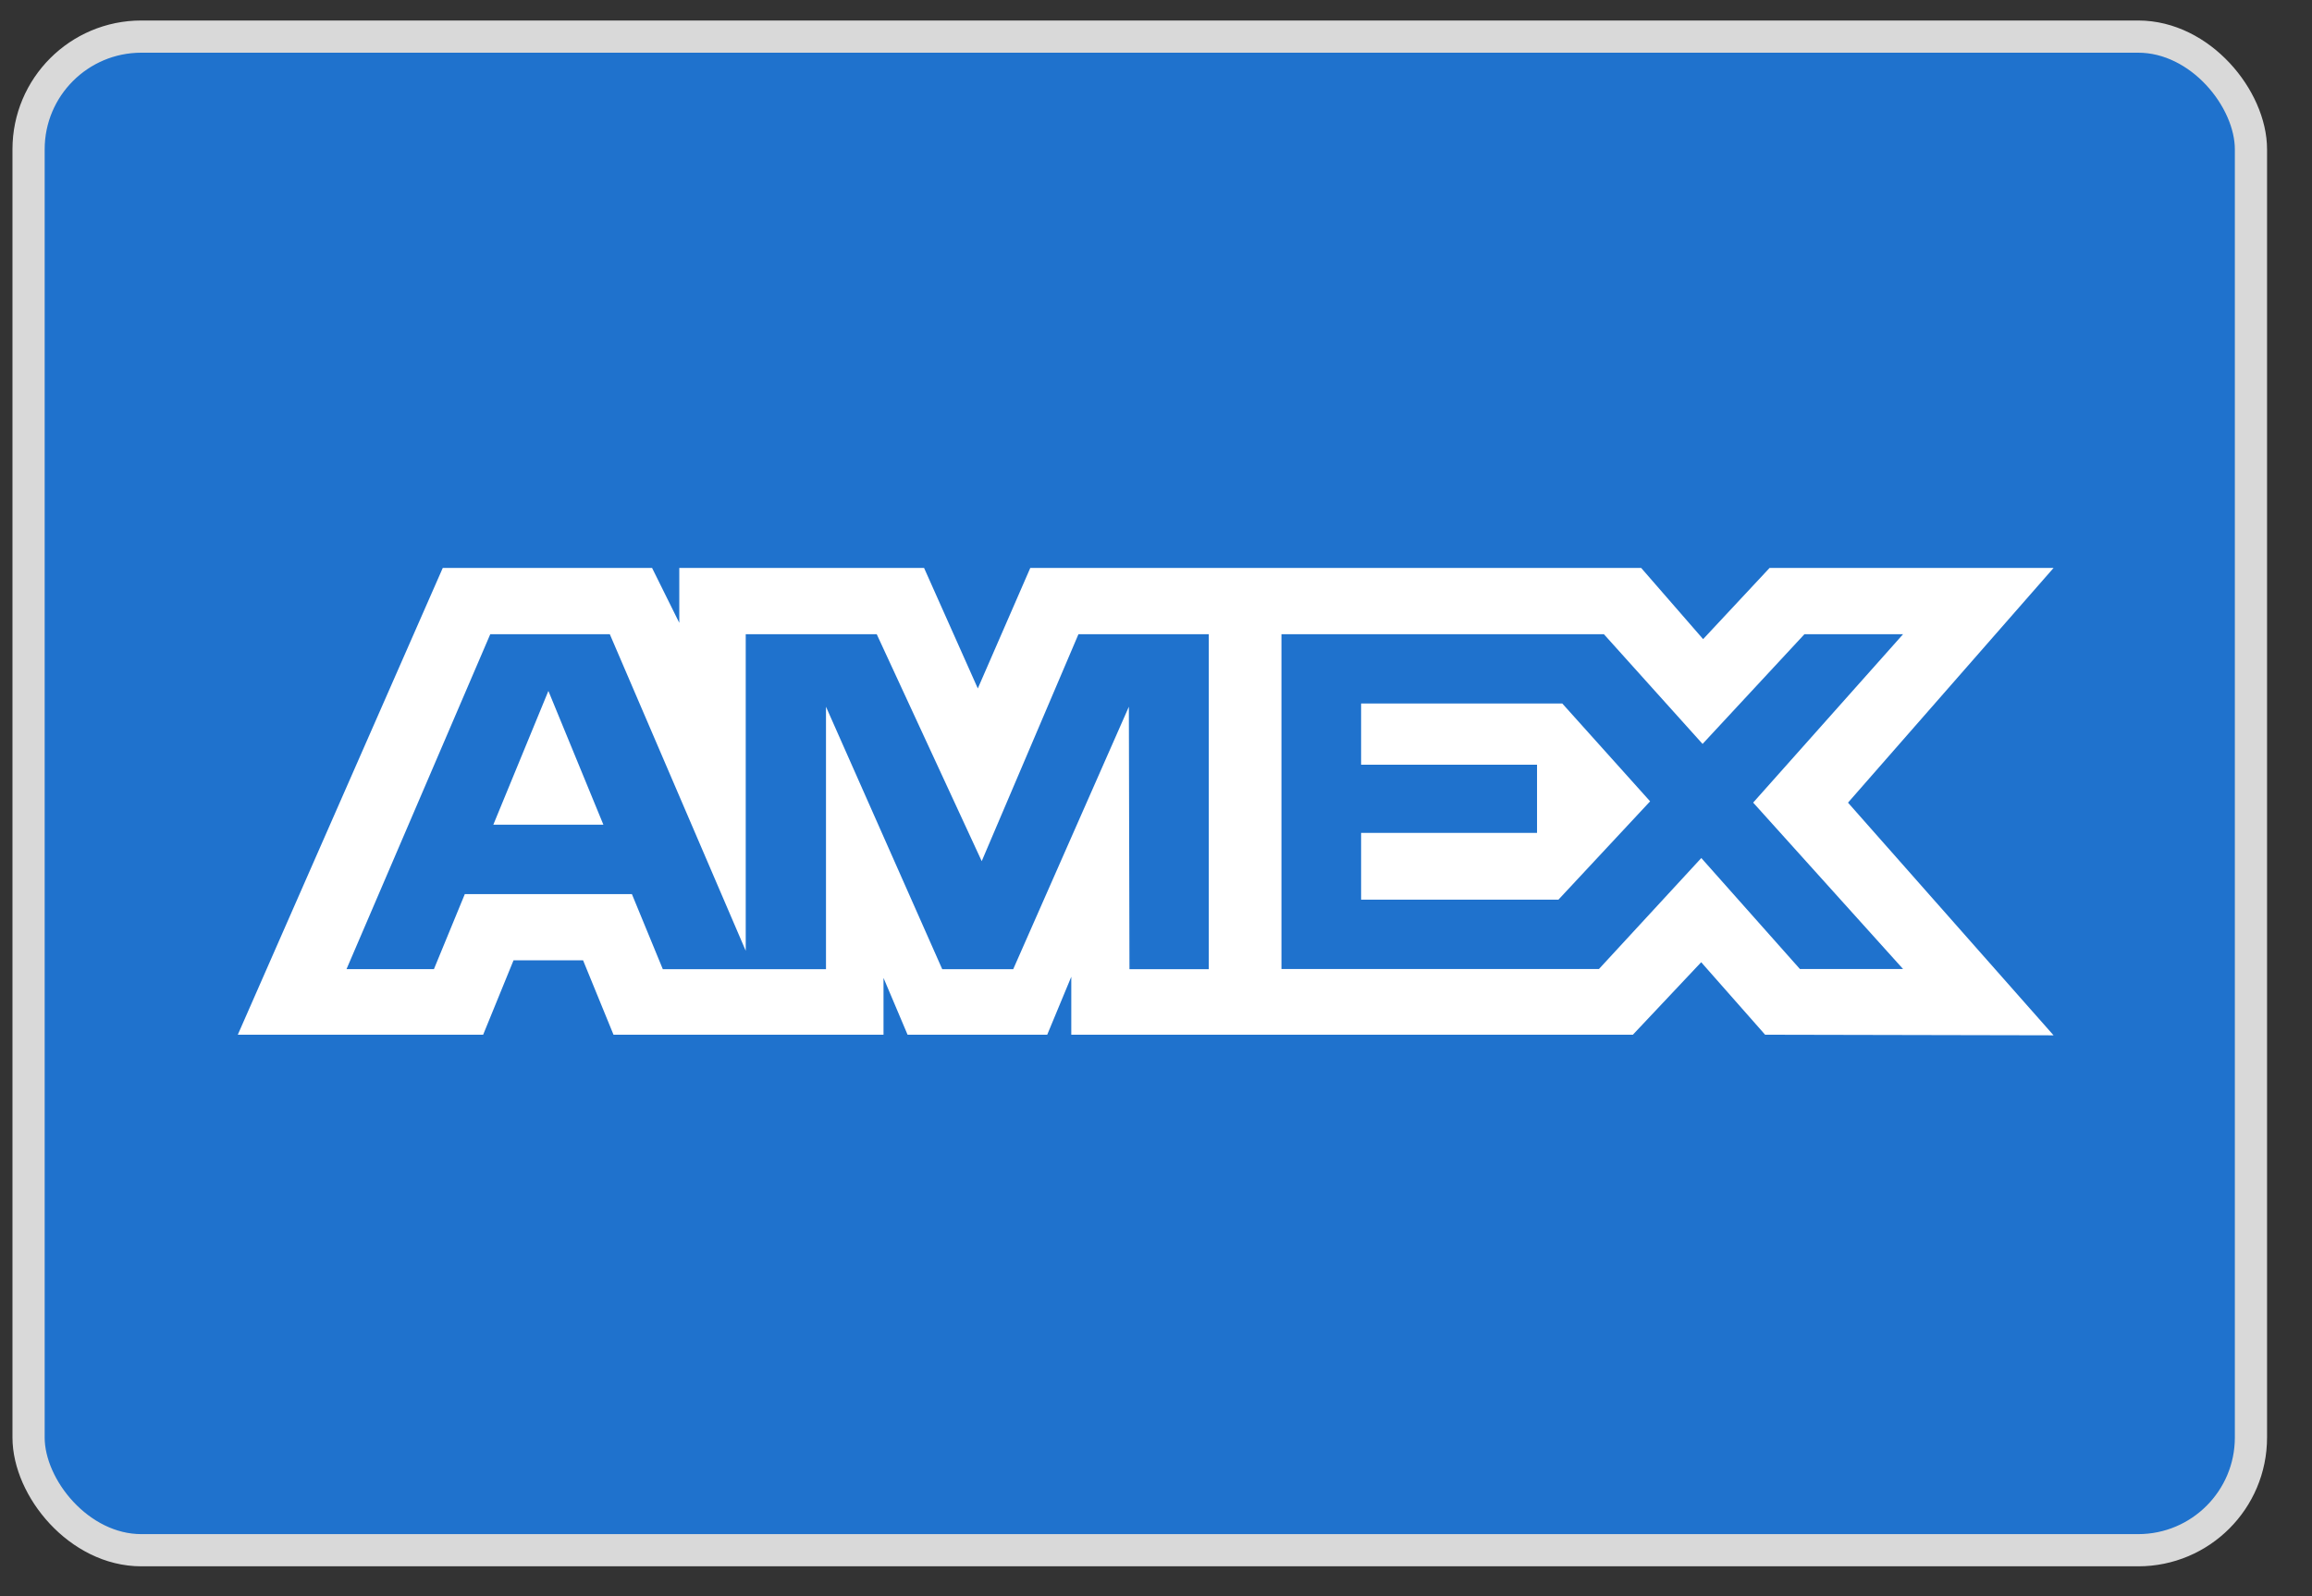
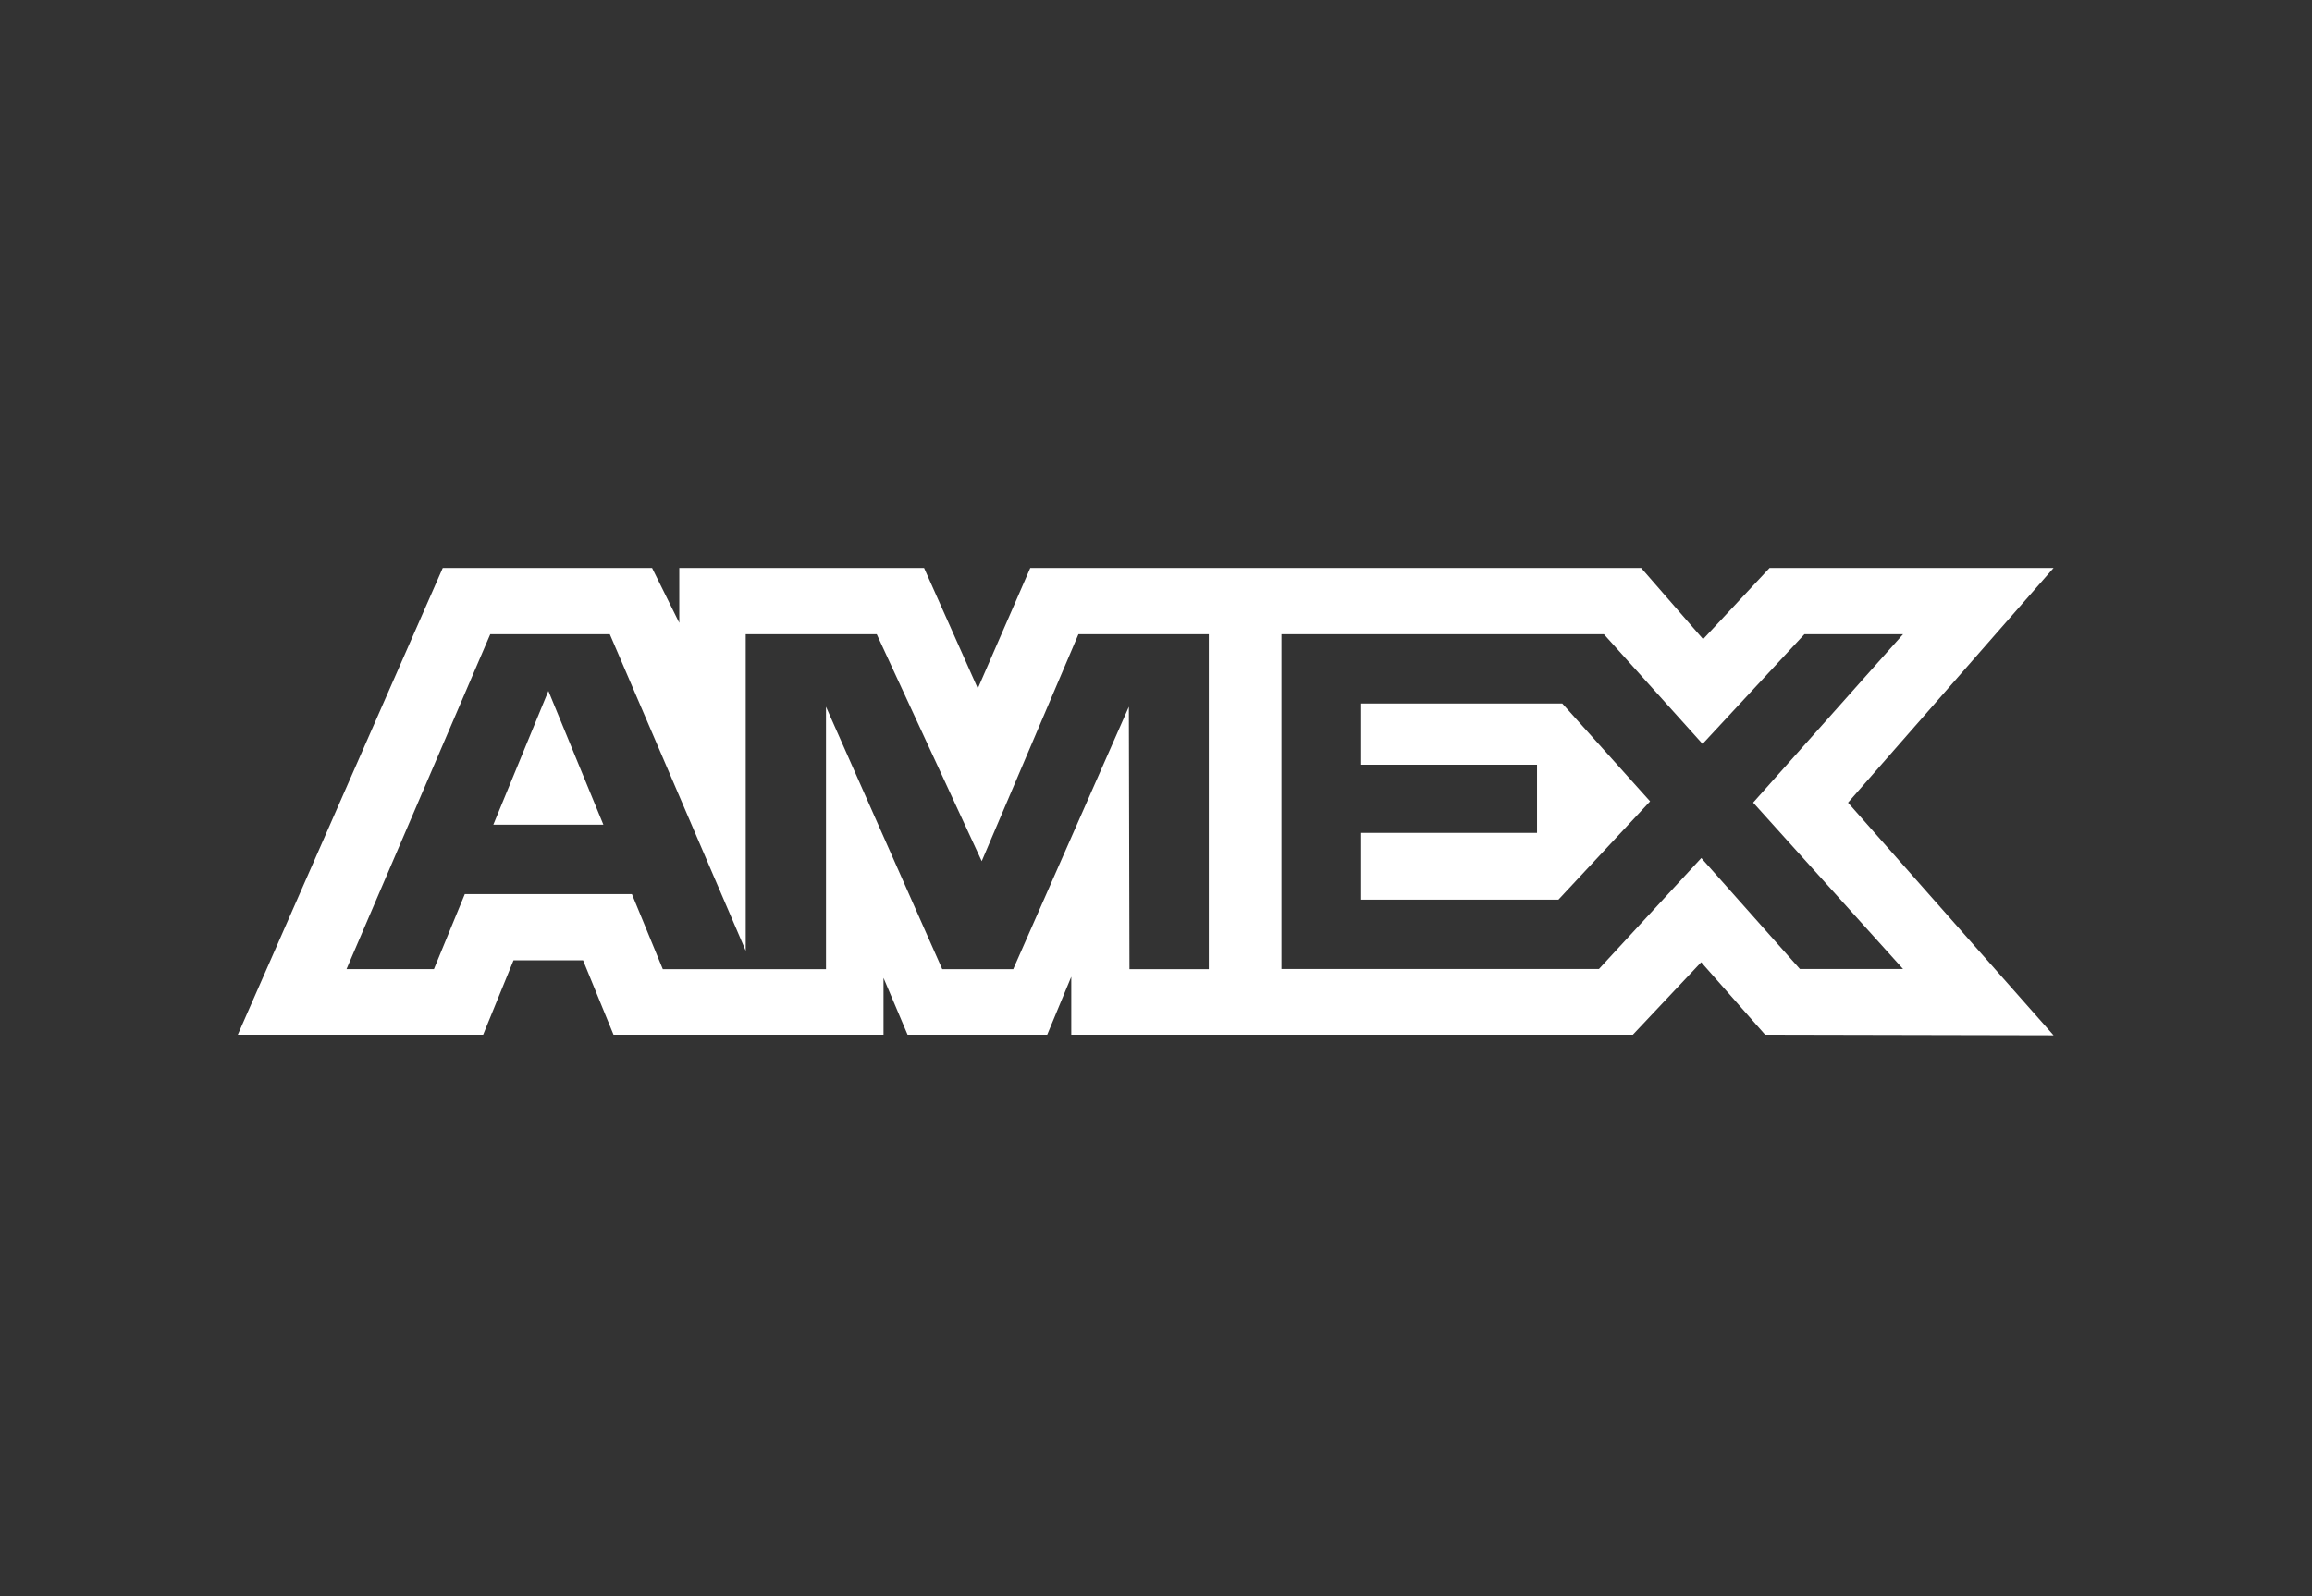
<svg xmlns="http://www.w3.org/2000/svg" width="42" height="29" viewBox="0 0 42 29" fill="none">
  <rect x="0" y="0" width="42" height="29" fill="#333333" stroke="none" />
-   <rect x="0.519" y="0.665" width="40.372" height="27.5" rx="2.048" fill="#1F72CD" stroke="#D9D9D9" stroke-width="0.585" />
  <path fill-rule="evenodd" clip-rule="evenodd" d="M8.043 10.319L4.32 18.799H8.777L9.329 17.447H10.592L11.145 18.799H16.05V17.767L16.487 18.799H19.024L19.461 17.746V18.799H29.663L30.904 17.482L32.065 18.799L37.305 18.81L33.571 14.583L37.305 10.319H32.146L30.939 11.612L29.814 10.319H18.716L17.763 12.508L16.787 10.319H12.34V11.316L11.846 10.319H8.043ZM23.279 11.523H29.137L30.929 13.516L32.779 11.523H34.571L31.848 14.582L34.571 17.605H32.697L30.906 15.589L29.047 17.605H23.279V11.523ZM24.726 13.894V12.783V12.782H28.381L29.976 14.559L28.311 16.345H24.726V15.132H27.922V13.894H24.726ZM8.906 11.523H11.078L13.547 17.274V11.523H15.927L17.834 15.646L19.591 11.523H21.959V17.609H20.518L20.507 12.84L18.406 17.609H17.117L15.005 12.84V17.609H12.041L11.479 16.244H8.444L7.883 17.607H6.295L8.906 11.523ZM8.962 14.983L9.962 12.553L10.961 14.983H8.962Z" fill="white" />
</svg>